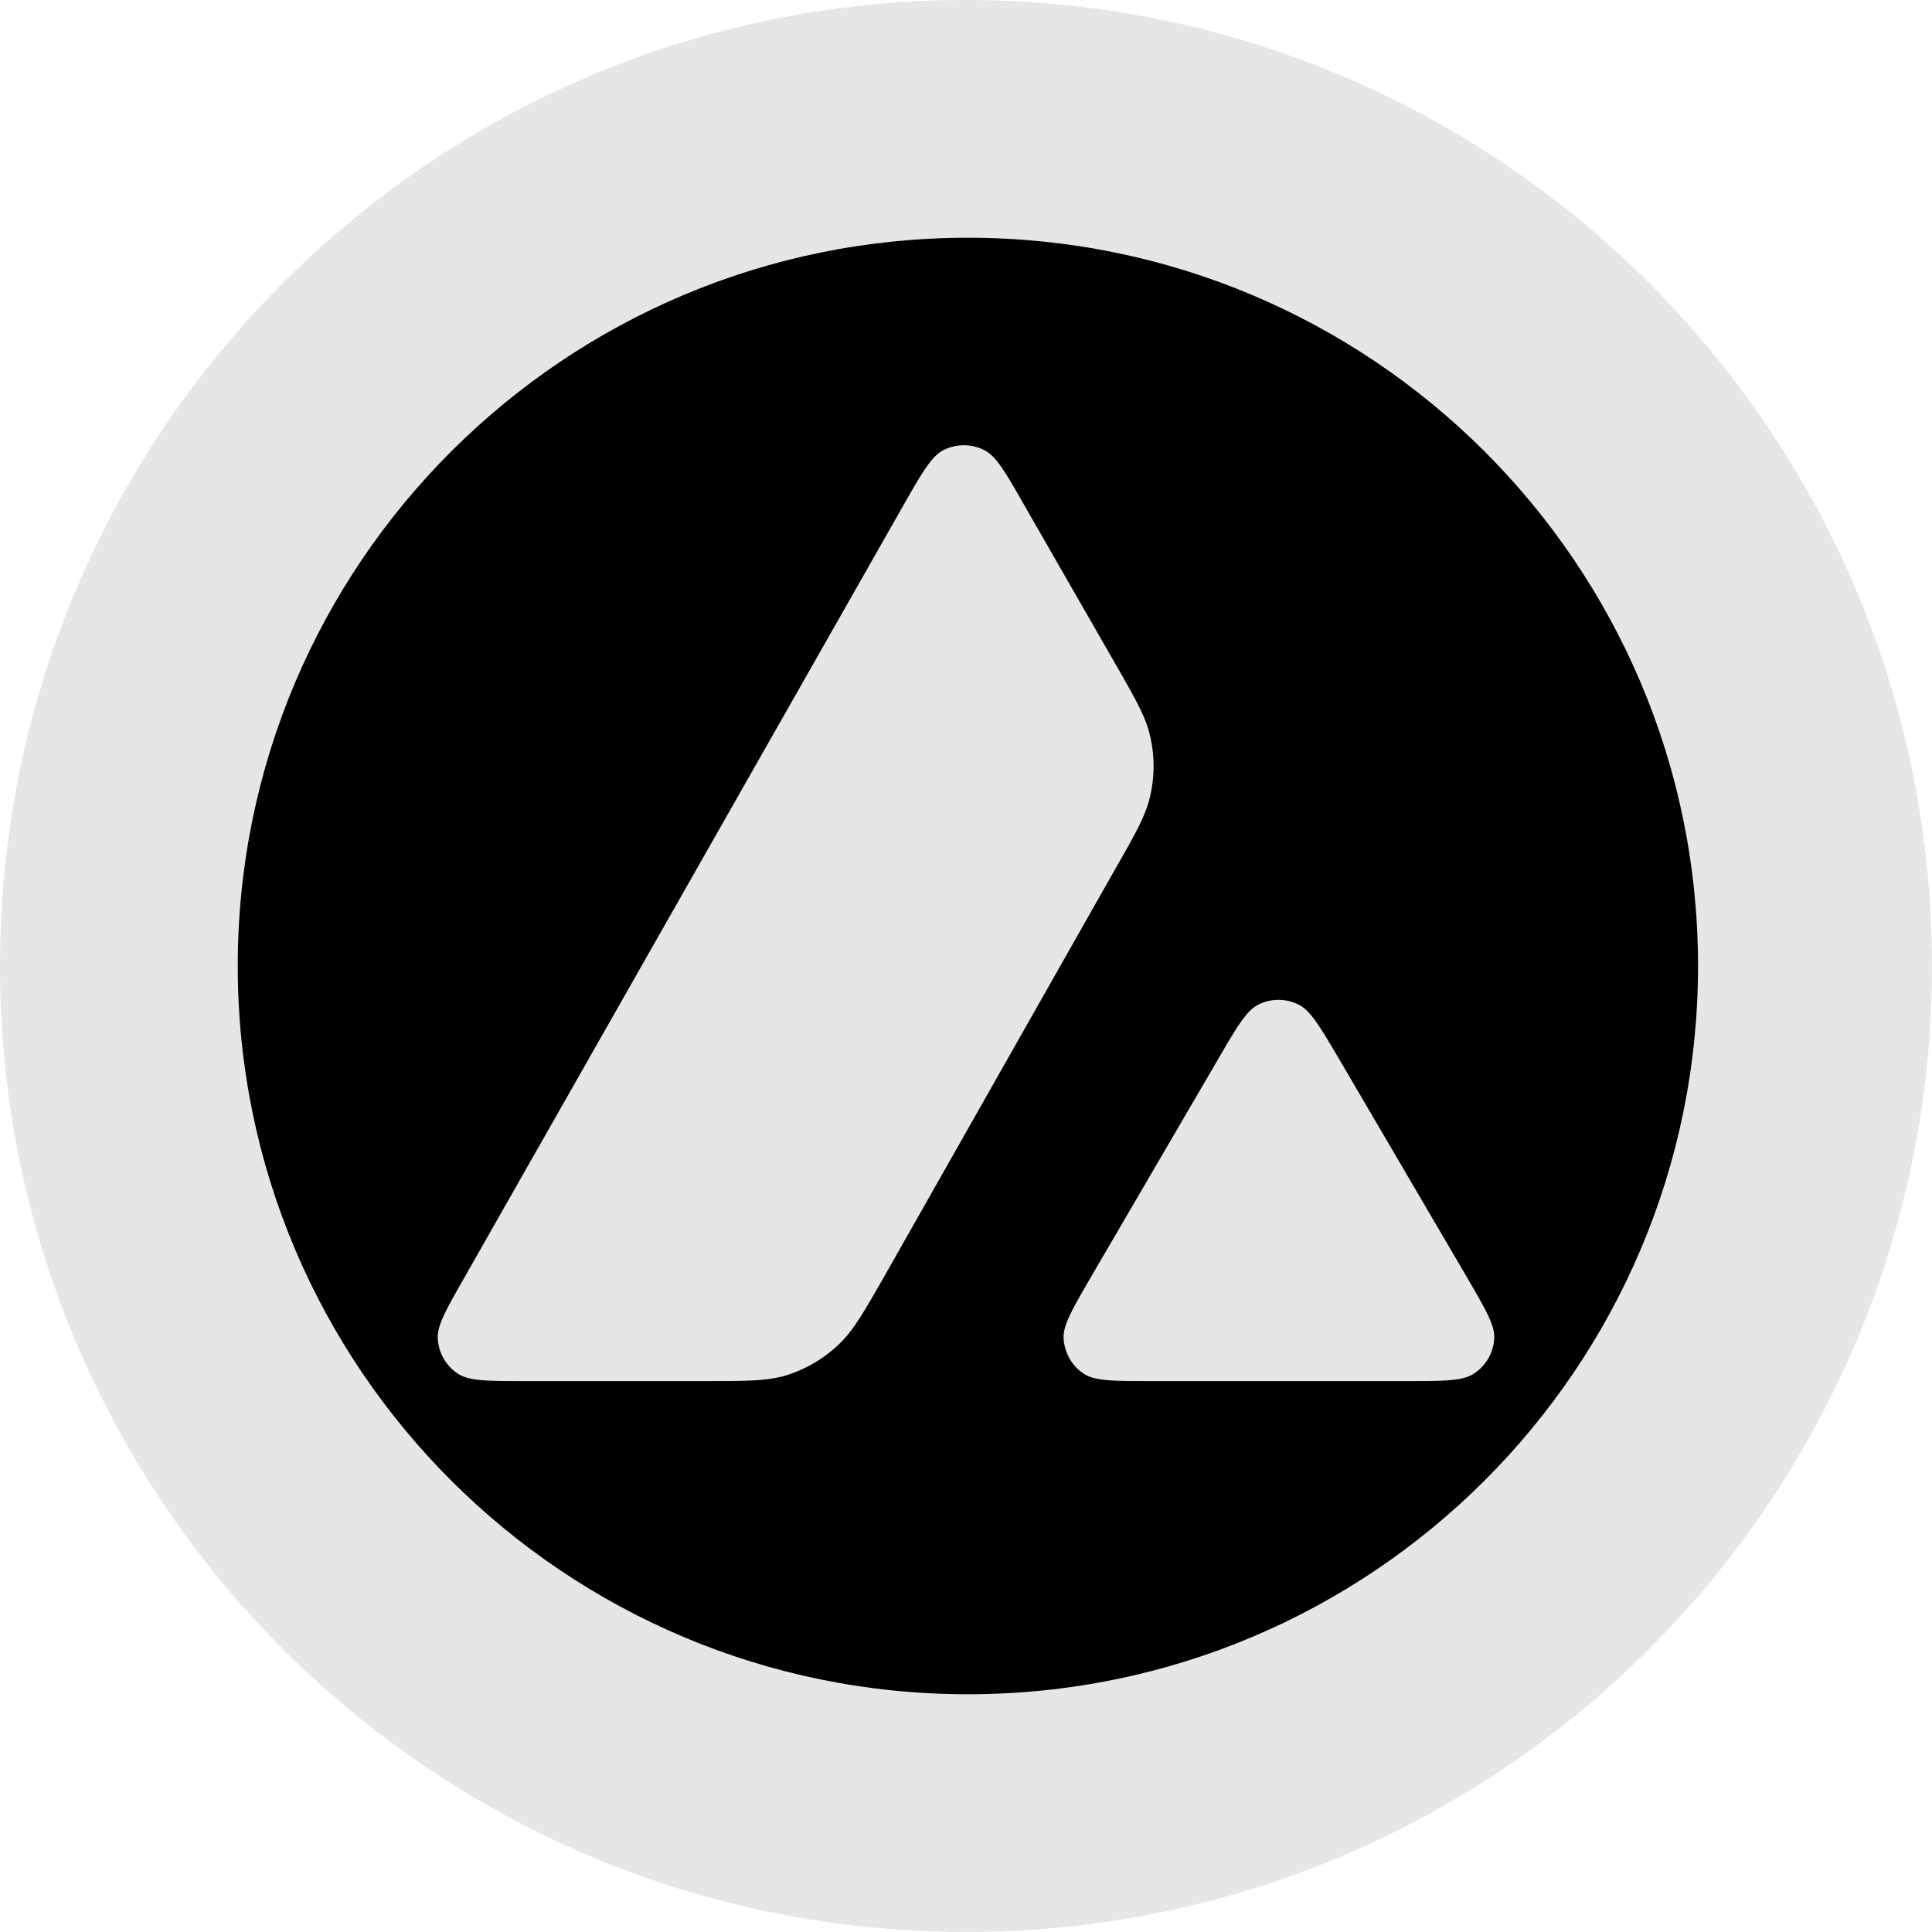
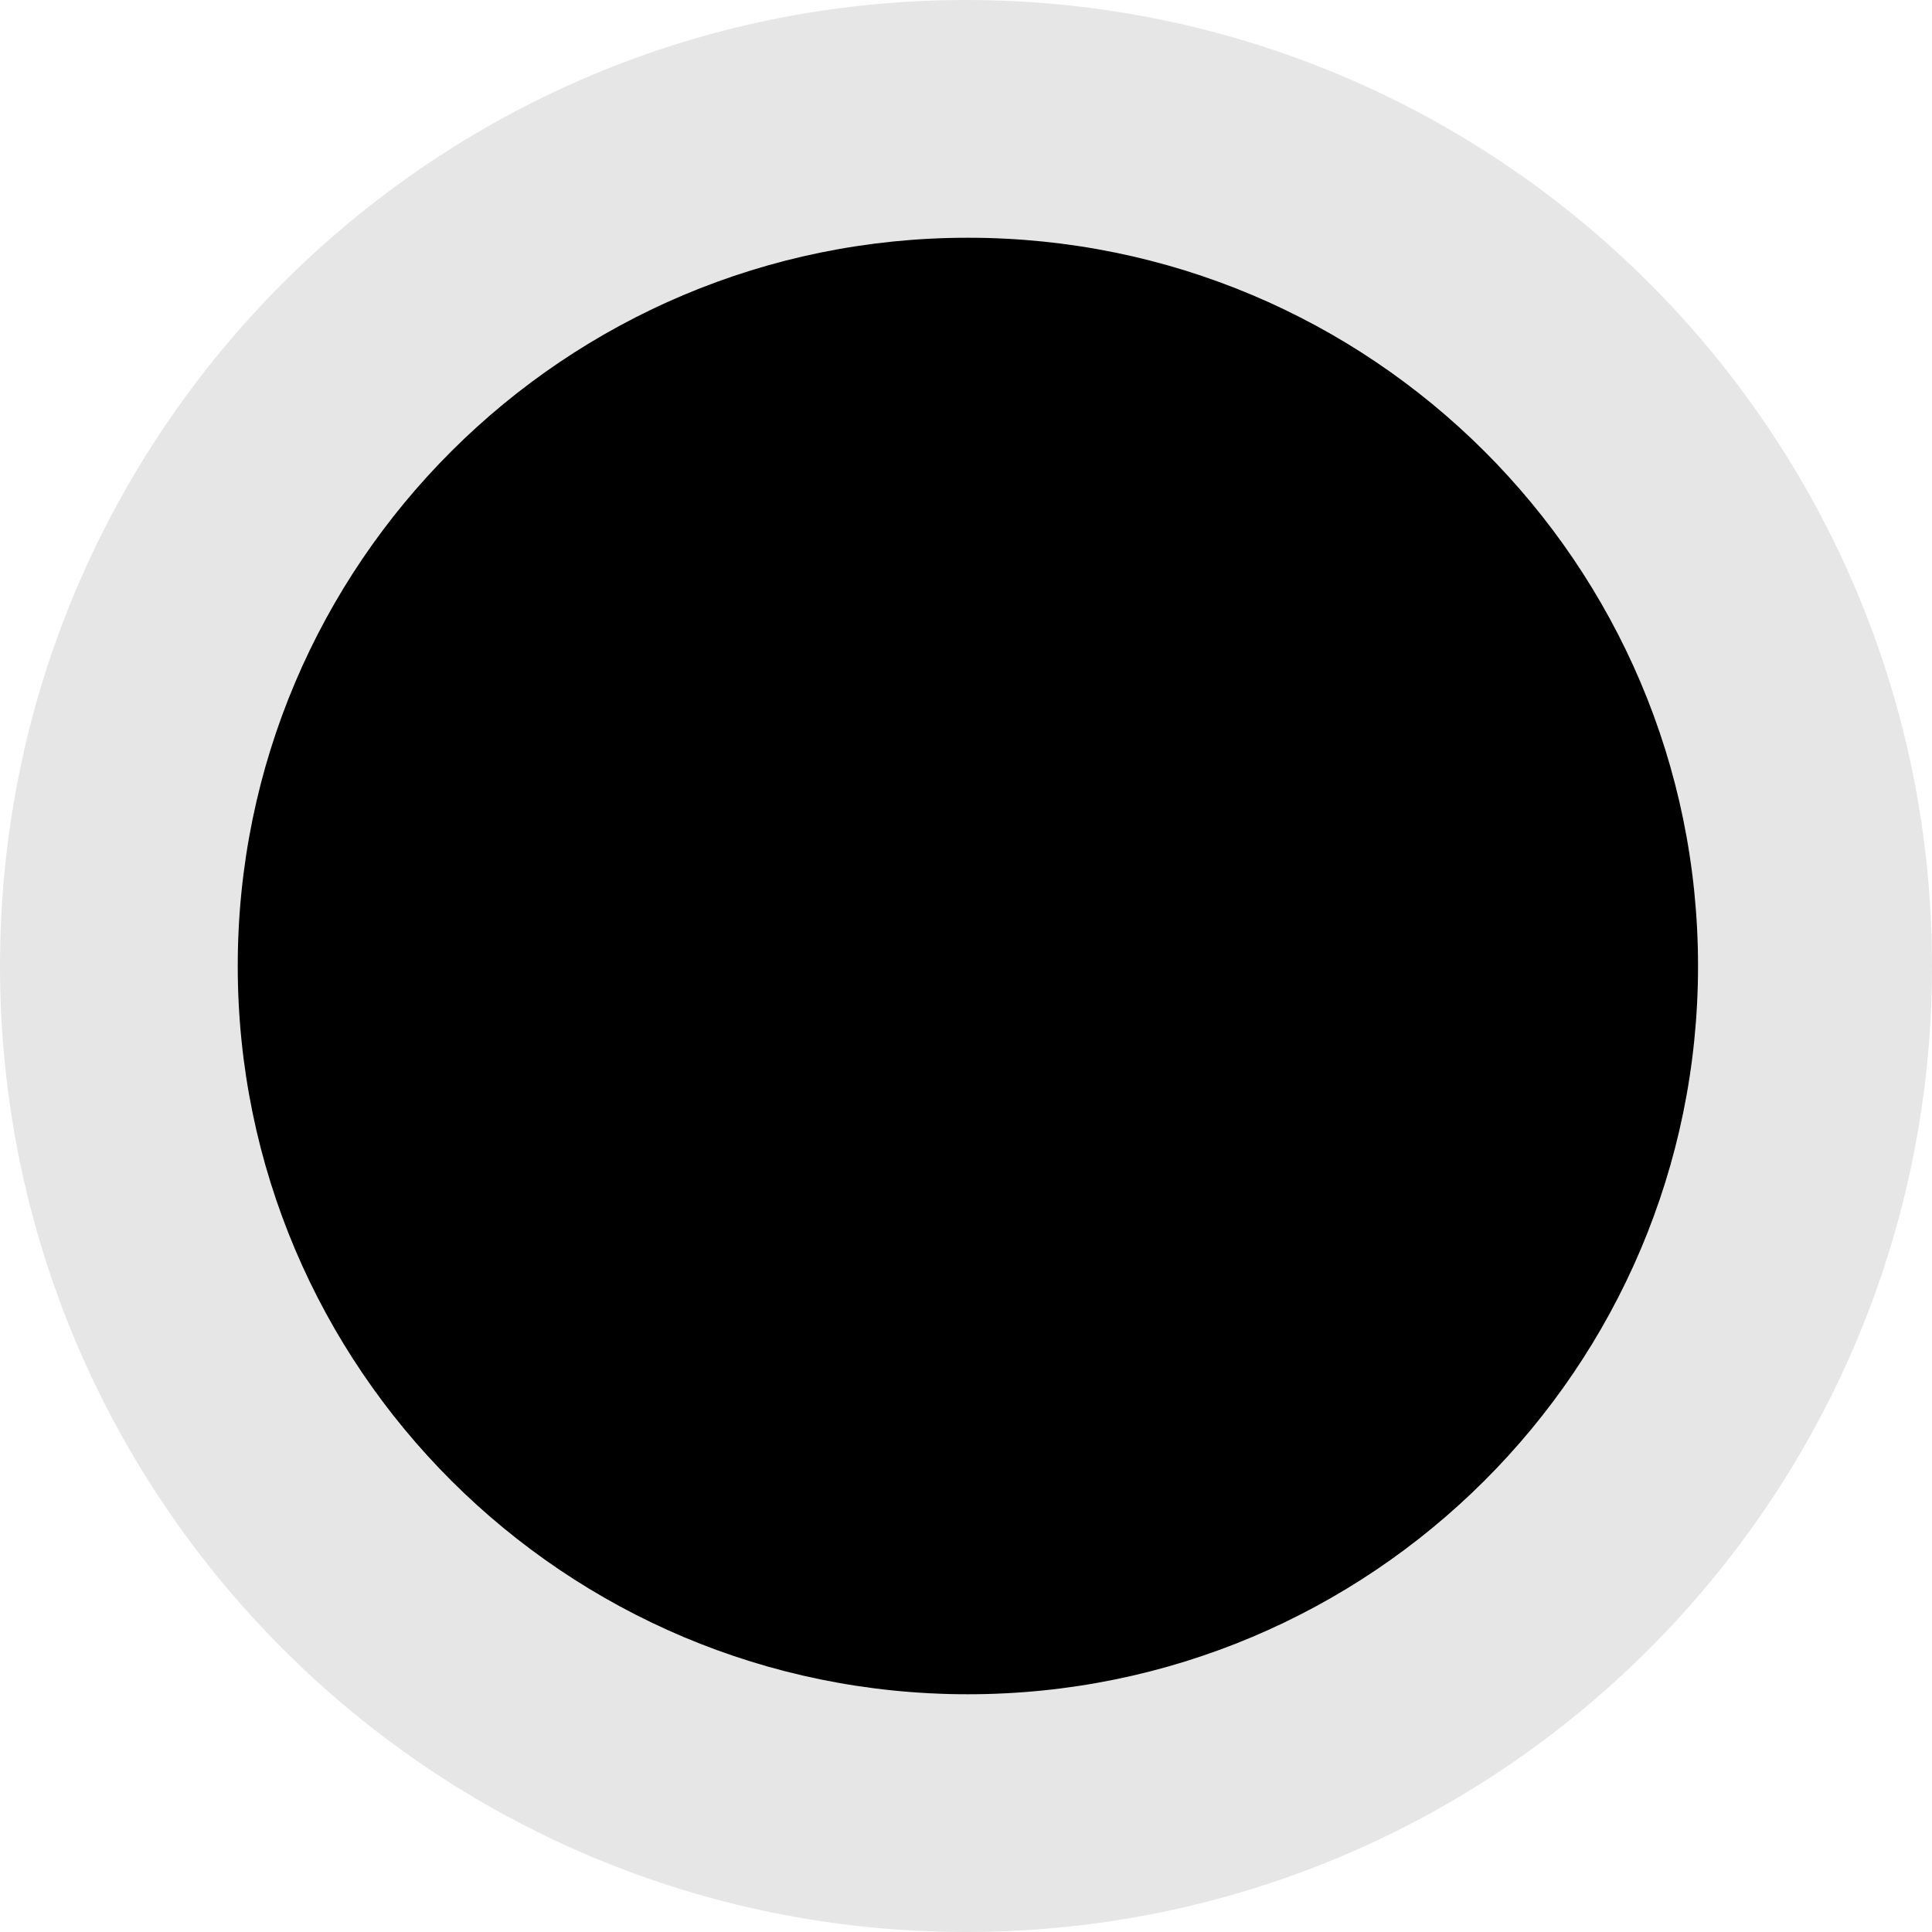
<svg xmlns="http://www.w3.org/2000/svg" fill="none" viewBox="0 0 512 512">
  <path fill="#E6E6E6" fill-rule="evenodd" d="M256 512c141.385 0 256-114.615 256-256S397.385 0 256 0 0 114.615 0 256s114.615 256 256 256m.5-63C363.367 449 450 362.591 450 256S363.367 63 256.5 63 63 149.409 63 256s86.633 193 193.5 193" clip-rule="evenodd" />
  <path fill="#000" fill-rule="evenodd" d="M450 256c0 106.591-86.633 193-193.5 193S63 362.591 63 256 149.633 63 256.5 63 450 149.409 450 256" clip-rule="evenodd" />
-   <path fill="#E6E6E6" d="M186.272 366h-47.08c-9.893 0-14.78 0-17.76-1.902-3.218-2.082-5.184-5.532-5.423-9.339-.179-3.507 2.265-7.791 7.152-16.355l116.247-204.48c4.947-8.683 7.45-13.025 10.608-14.631a12.02 12.02 0 0 1 10.847 0c3.158 1.606 5.661 5.948 10.608 14.631l24.019 41.843c5.343 9.316 8.052 14.04 9.235 18.997a35.24 35.24 0 0 1 0 16.534c-1.192 4.996-3.874 9.754-9.297 19.21l-61.062 107.718-.158.276-.003.005c-5.376 9.389-8.101 14.148-11.877 17.738a35.55 35.55 0 0 1-14.482 8.388C202.899 366 197.357 366 186.272 366m118.894 0h67.461c9.952 0 14.959 0 17.941-1.96a11.9 11.9 0 0 0 5.423-9.397c.172-3.394-2.219-7.51-6.902-15.576l-.001-.001q-.21-.357-.422-.726l-.065-.113-33.792-57.688-.385-.65-.007-.012c-4.743-8.005-7.14-12.048-10.216-13.612a11.89 11.89 0 0 0-10.787 0c-3.099 1.606-5.602 5.829-10.548 14.333l-33.672 57.689-.115.199-.001.002c-4.928 8.489-7.391 12.732-7.214 16.213.239 3.807 2.205 7.315 5.423 9.397C290.208 366 295.214 366 305.166 366" />
</svg>